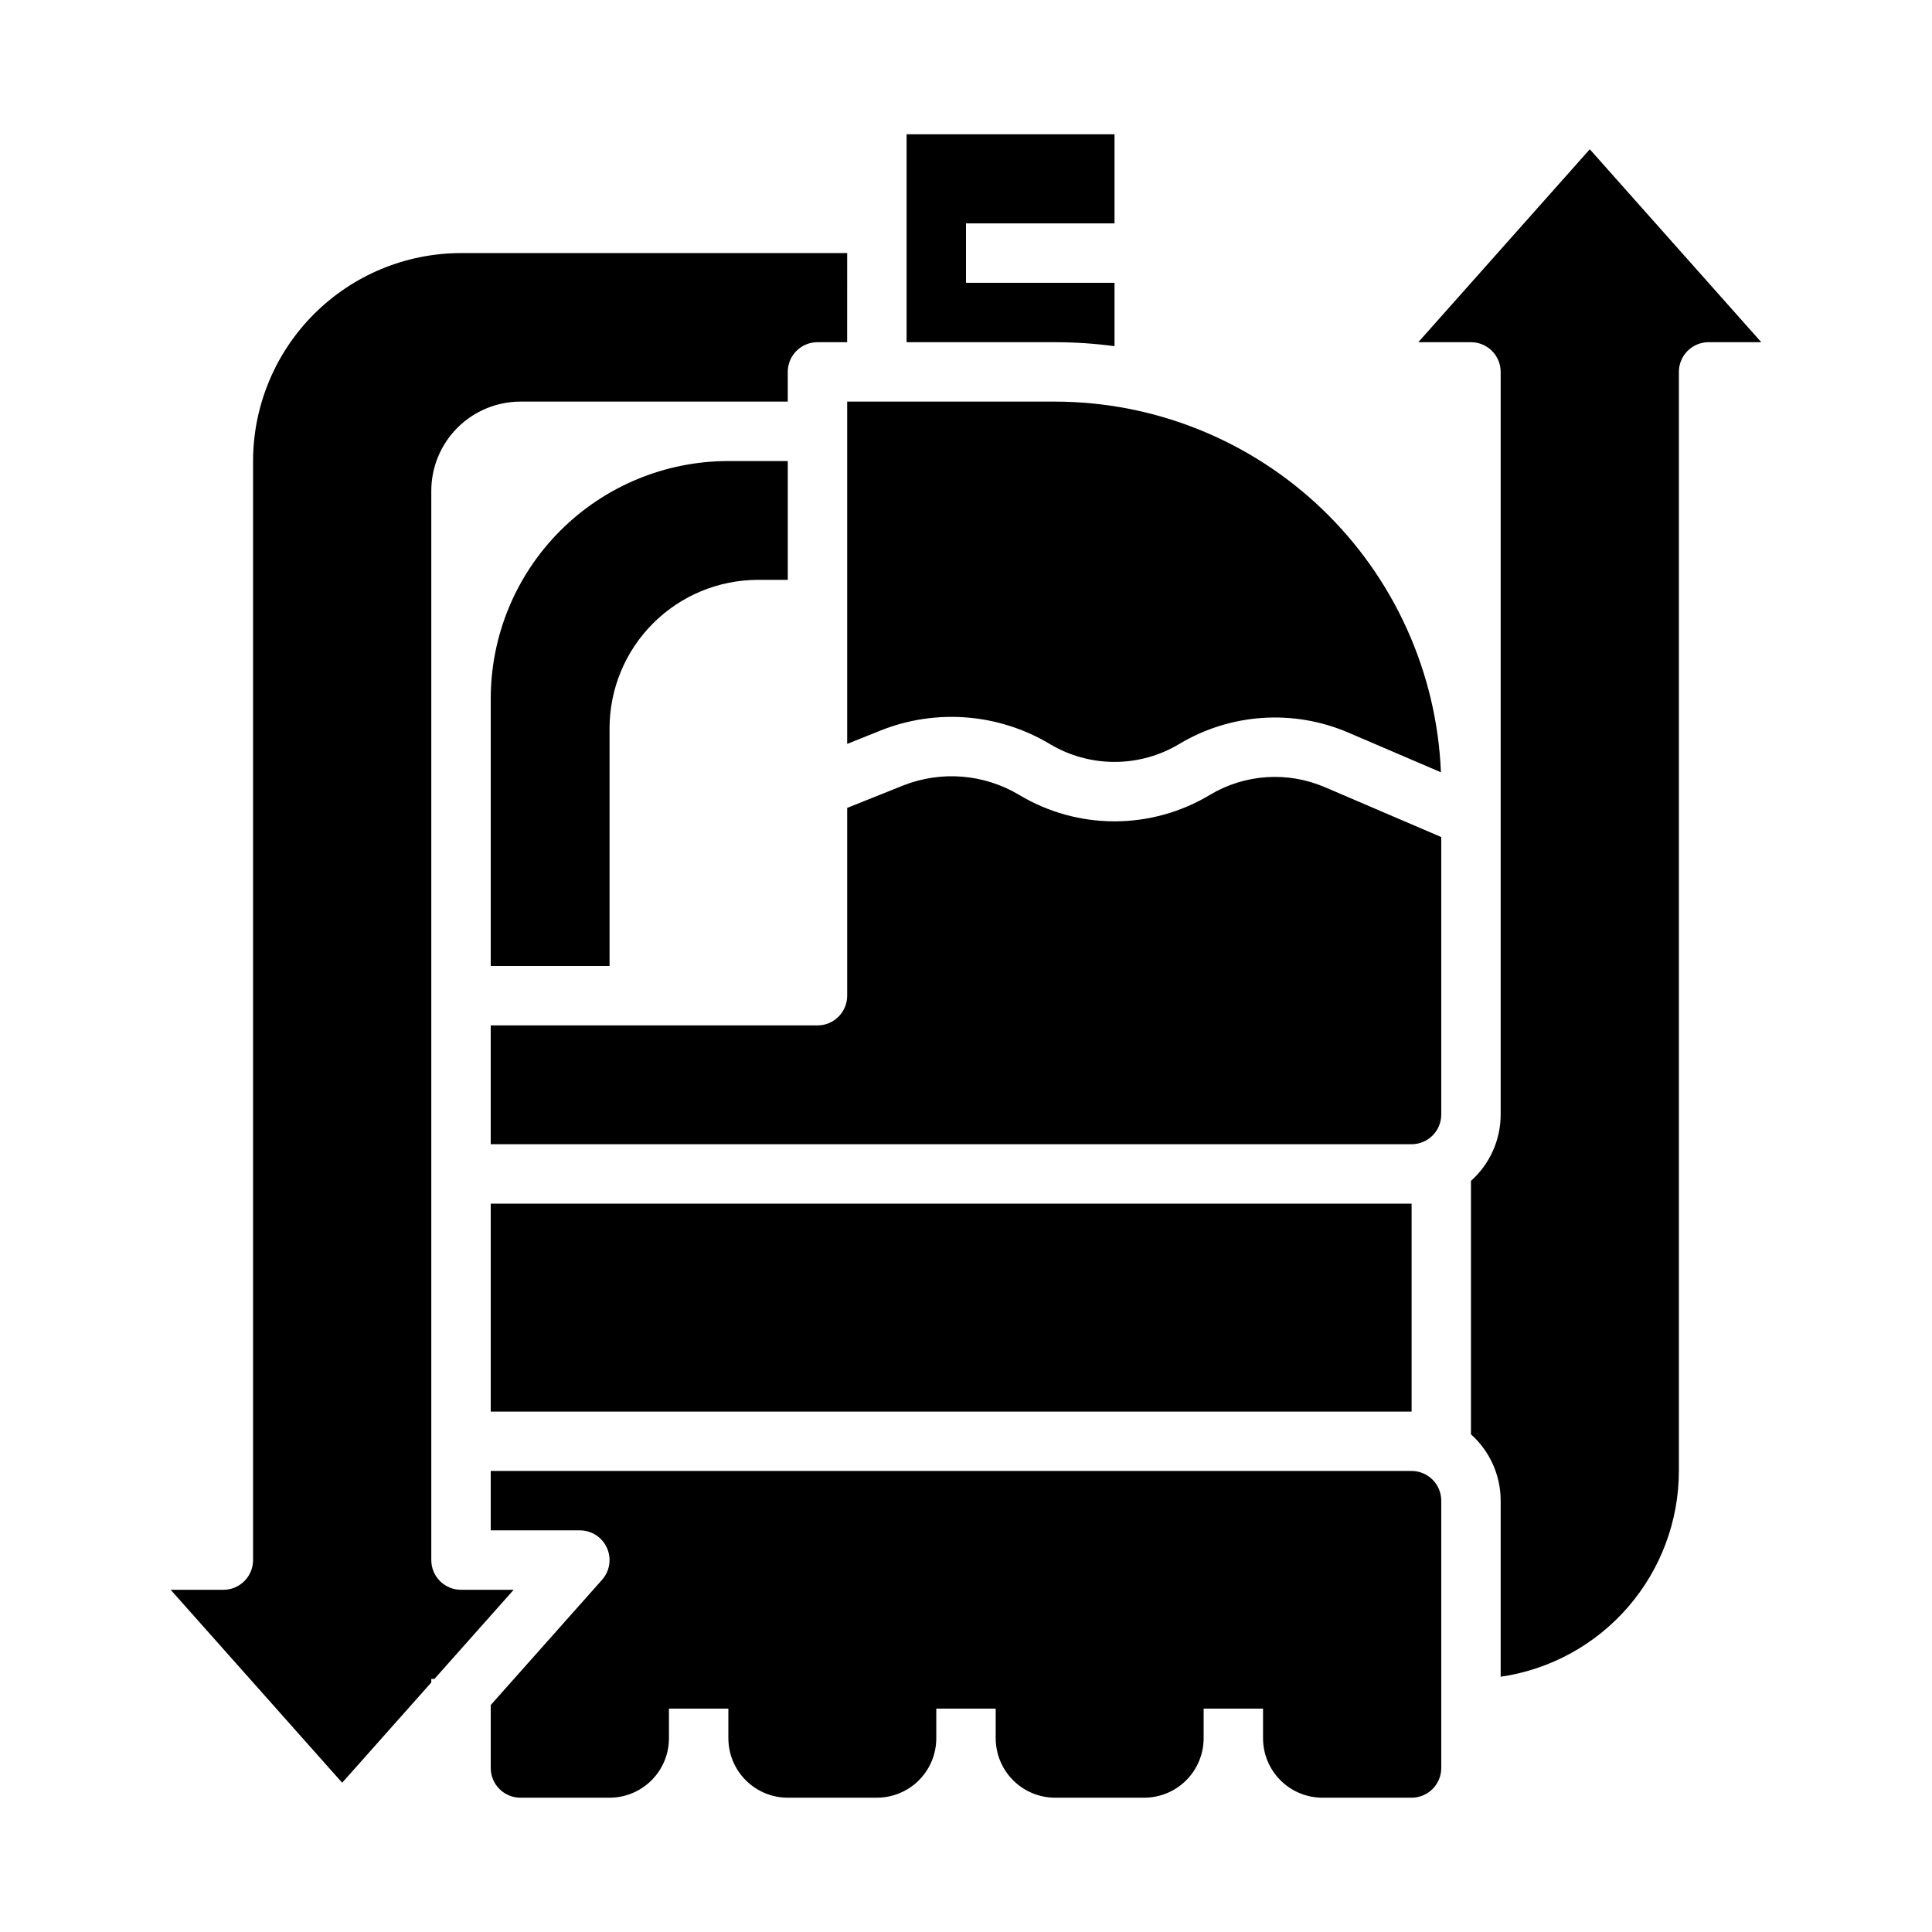
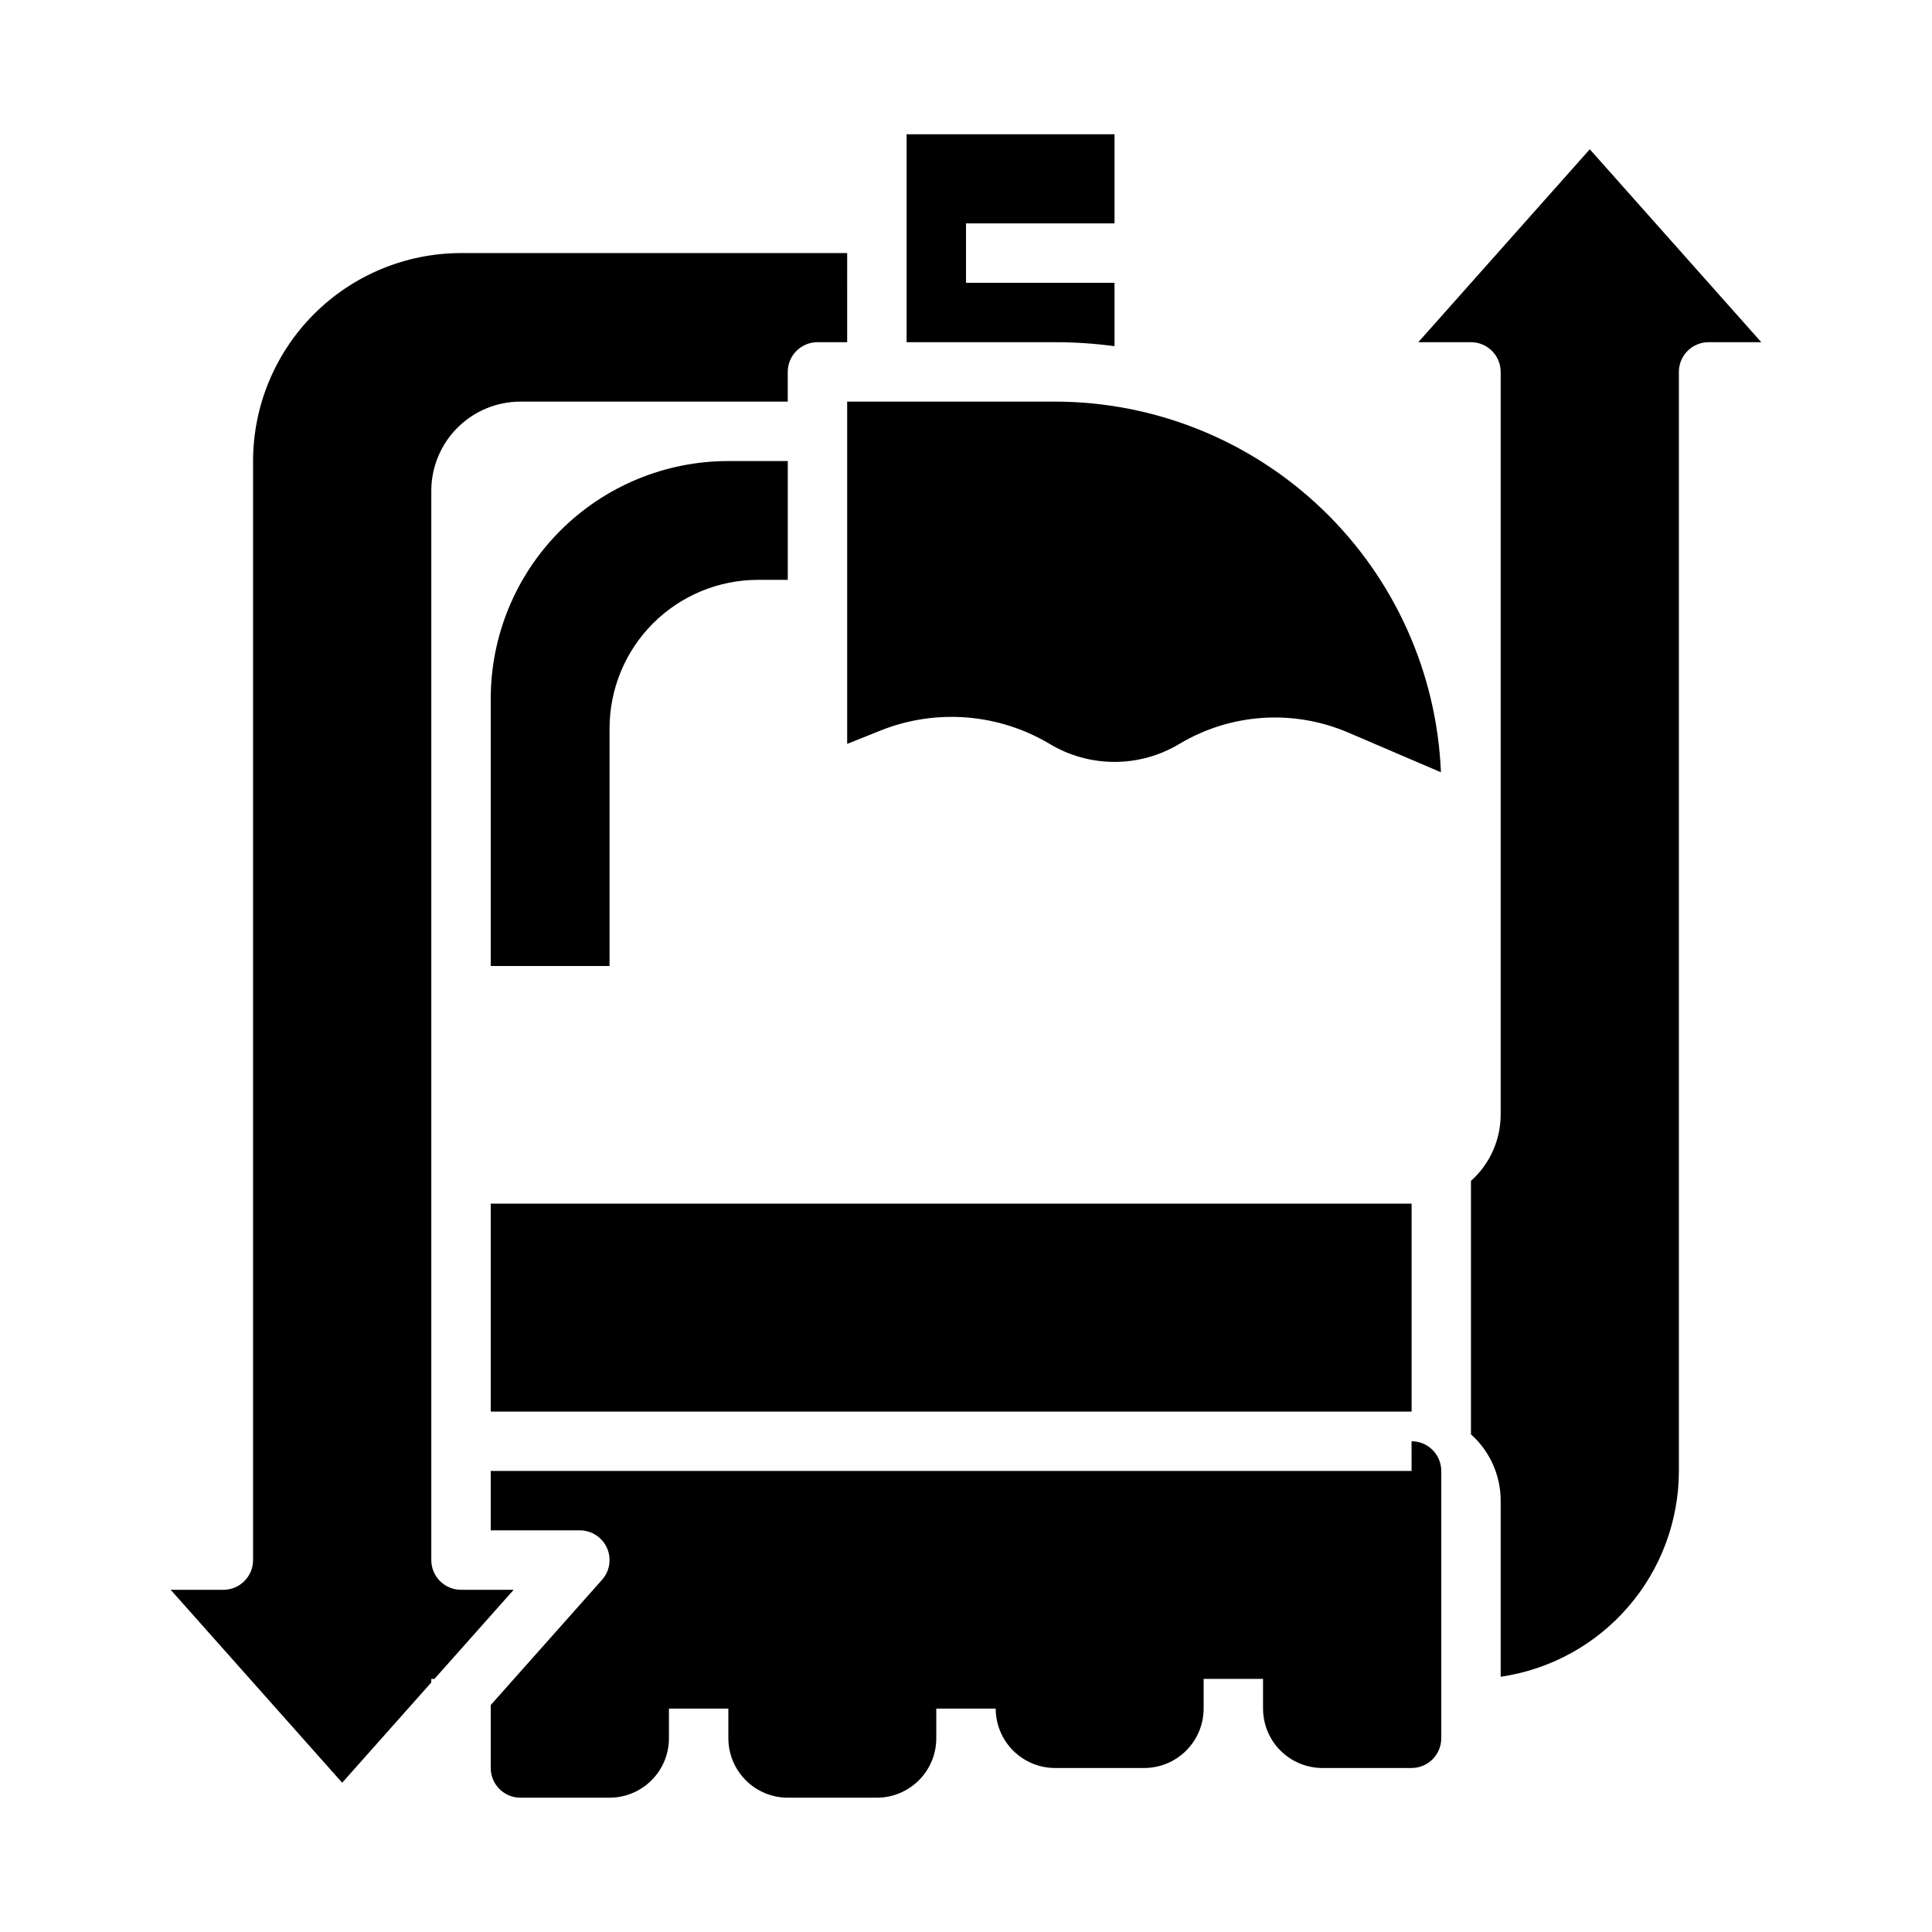
<svg xmlns="http://www.w3.org/2000/svg" fill="#000000" width="800px" height="800px" version="1.1" viewBox="144 144 512 512">
  <g>
    <path d="m352.77 266.18h-15.742c-16.703 0-32.723 6.633-44.531 18.445-11.812 11.809-18.445 27.828-18.445 44.527v70.852h31.488v-62.977c0-10.441 4.144-20.453 11.527-27.832 7.383-7.383 17.395-11.527 27.832-11.527h7.871z" />
    <path d="m266.17 565.31c-2.086 0.004-4.09-0.828-5.566-2.305-1.477-1.477-2.305-3.477-2.305-5.566v-283.39c0.008-6.262 2.5-12.266 6.926-16.691 4.426-4.43 10.43-6.918 16.691-6.926h70.848v-7.871c0-4.348 3.523-7.871 7.871-7.871h7.871l0.004-23.617-102.34-0.004h-0.004c-14.609 0.016-28.613 5.828-38.945 16.156-10.332 10.332-16.141 24.34-16.156 38.949v291.27c0 4.348-3.527 7.871-7.875 7.871h-13.957l45.445 51.129 23.617-26.57v-0.941h0.836l20.992-23.617z" />
    <path d="m368.51 250.43v90.707l8.953-3.582c14.645-5.809 31.16-4.484 44.695 3.582 5.191 3.125 11.137 4.777 17.199 4.777 6.059 0 12.008-1.652 17.199-4.777 13.547-8.102 30.156-9.23 44.672-3.031l24.629 10.555h0.004c-1.09-26.395-12.336-51.352-31.387-69.656-19.055-18.305-44.441-28.543-70.863-28.574z" />
    <path d="m439.36 235.74v-16.797h-39.359v-15.742h39.359v-23.617h-55.105v55.105h39.359c5.266 0 10.527 0.352 15.746 1.051z" />
    <path d="m274.05 462.98h244.04v55.105h-244.04z" />
    <path d="m565.31 183.56-45.449 51.129h13.961c4.348 0 7.871 3.523 7.871 7.871v196.8c0 6.715-2.863 13.109-7.871 17.582v67.172c5.008 4.469 7.871 10.867 7.871 17.582v46.66c13.105-1.906 25.09-8.465 33.762-18.48 8.672-10.012 13.453-22.809 13.469-36.051v-291.27c0-4.348 3.527-7.871 7.875-7.871h13.957z" />
-     <path d="m464.66 354.64c-7.641 4.598-16.387 7.023-25.301 7.023s-17.66-2.426-25.301-7.023c-9.309-5.551-20.672-6.461-30.746-2.461l-14.801 5.922v49.773c0 4.348-3.527 7.871-7.875 7.871h-86.59v31.488h244.03c4.348-0.004 7.867-3.527 7.871-7.871v-73.531l-30.922-13.254 0.004 0.004c-9.871-4.215-21.16-3.449-30.371 2.059z" />
-     <path d="m518.08 533.82h-244.03v15.742h23.617-0.004c3.102 0 5.914 1.82 7.184 4.648s0.762 6.137-1.297 8.453l-29.5 33.188v16.688c0.004 4.348 3.527 7.867 7.871 7.871h23.617c4.172-0.004 8.176-1.664 11.125-4.617 2.953-2.949 4.613-6.953 4.617-11.125v-7.871h15.742v7.871h0.004c0.004 4.172 1.664 8.176 4.617 11.125 2.949 2.953 6.953 4.613 11.125 4.617h23.617c4.172-0.004 8.176-1.664 11.129-4.617 2.949-2.949 4.609-6.953 4.613-11.125v-7.871h15.742v7.871h0.004c0.004 4.172 1.664 8.176 4.617 11.125 2.949 2.953 6.953 4.613 11.125 4.617h23.617c4.176-0.004 8.176-1.664 11.129-4.617 2.949-2.949 4.609-6.953 4.617-11.125v-7.871h15.742v7.871c0.004 4.172 1.664 8.176 4.617 11.125 2.949 2.953 6.953 4.613 11.125 4.617h23.617c4.348-0.004 7.867-3.523 7.871-7.871v-70.848c-0.004-4.348-3.523-7.867-7.871-7.871z" />
+     <path d="m518.08 533.82h-244.03v15.742h23.617-0.004c3.102 0 5.914 1.82 7.184 4.648s0.762 6.137-1.297 8.453l-29.5 33.188v16.688c0.004 4.348 3.527 7.867 7.871 7.871h23.617c4.172-0.004 8.176-1.664 11.125-4.617 2.953-2.949 4.613-6.953 4.617-11.125v-7.871h15.742v7.871h0.004c0.004 4.172 1.664 8.176 4.617 11.125 2.949 2.953 6.953 4.613 11.125 4.617h23.617c4.172-0.004 8.176-1.664 11.129-4.617 2.949-2.949 4.609-6.953 4.613-11.125v-7.871h15.742h0.004c0.004 4.172 1.664 8.176 4.617 11.125 2.949 2.953 6.953 4.613 11.125 4.617h23.617c4.176-0.004 8.176-1.664 11.129-4.617 2.949-2.949 4.609-6.953 4.617-11.125v-7.871h15.742v7.871c0.004 4.172 1.664 8.176 4.617 11.125 2.949 2.953 6.953 4.613 11.125 4.617h23.617c4.348-0.004 7.867-3.523 7.871-7.871v-70.848c-0.004-4.348-3.523-7.867-7.871-7.871z" />
  </g>
</svg>